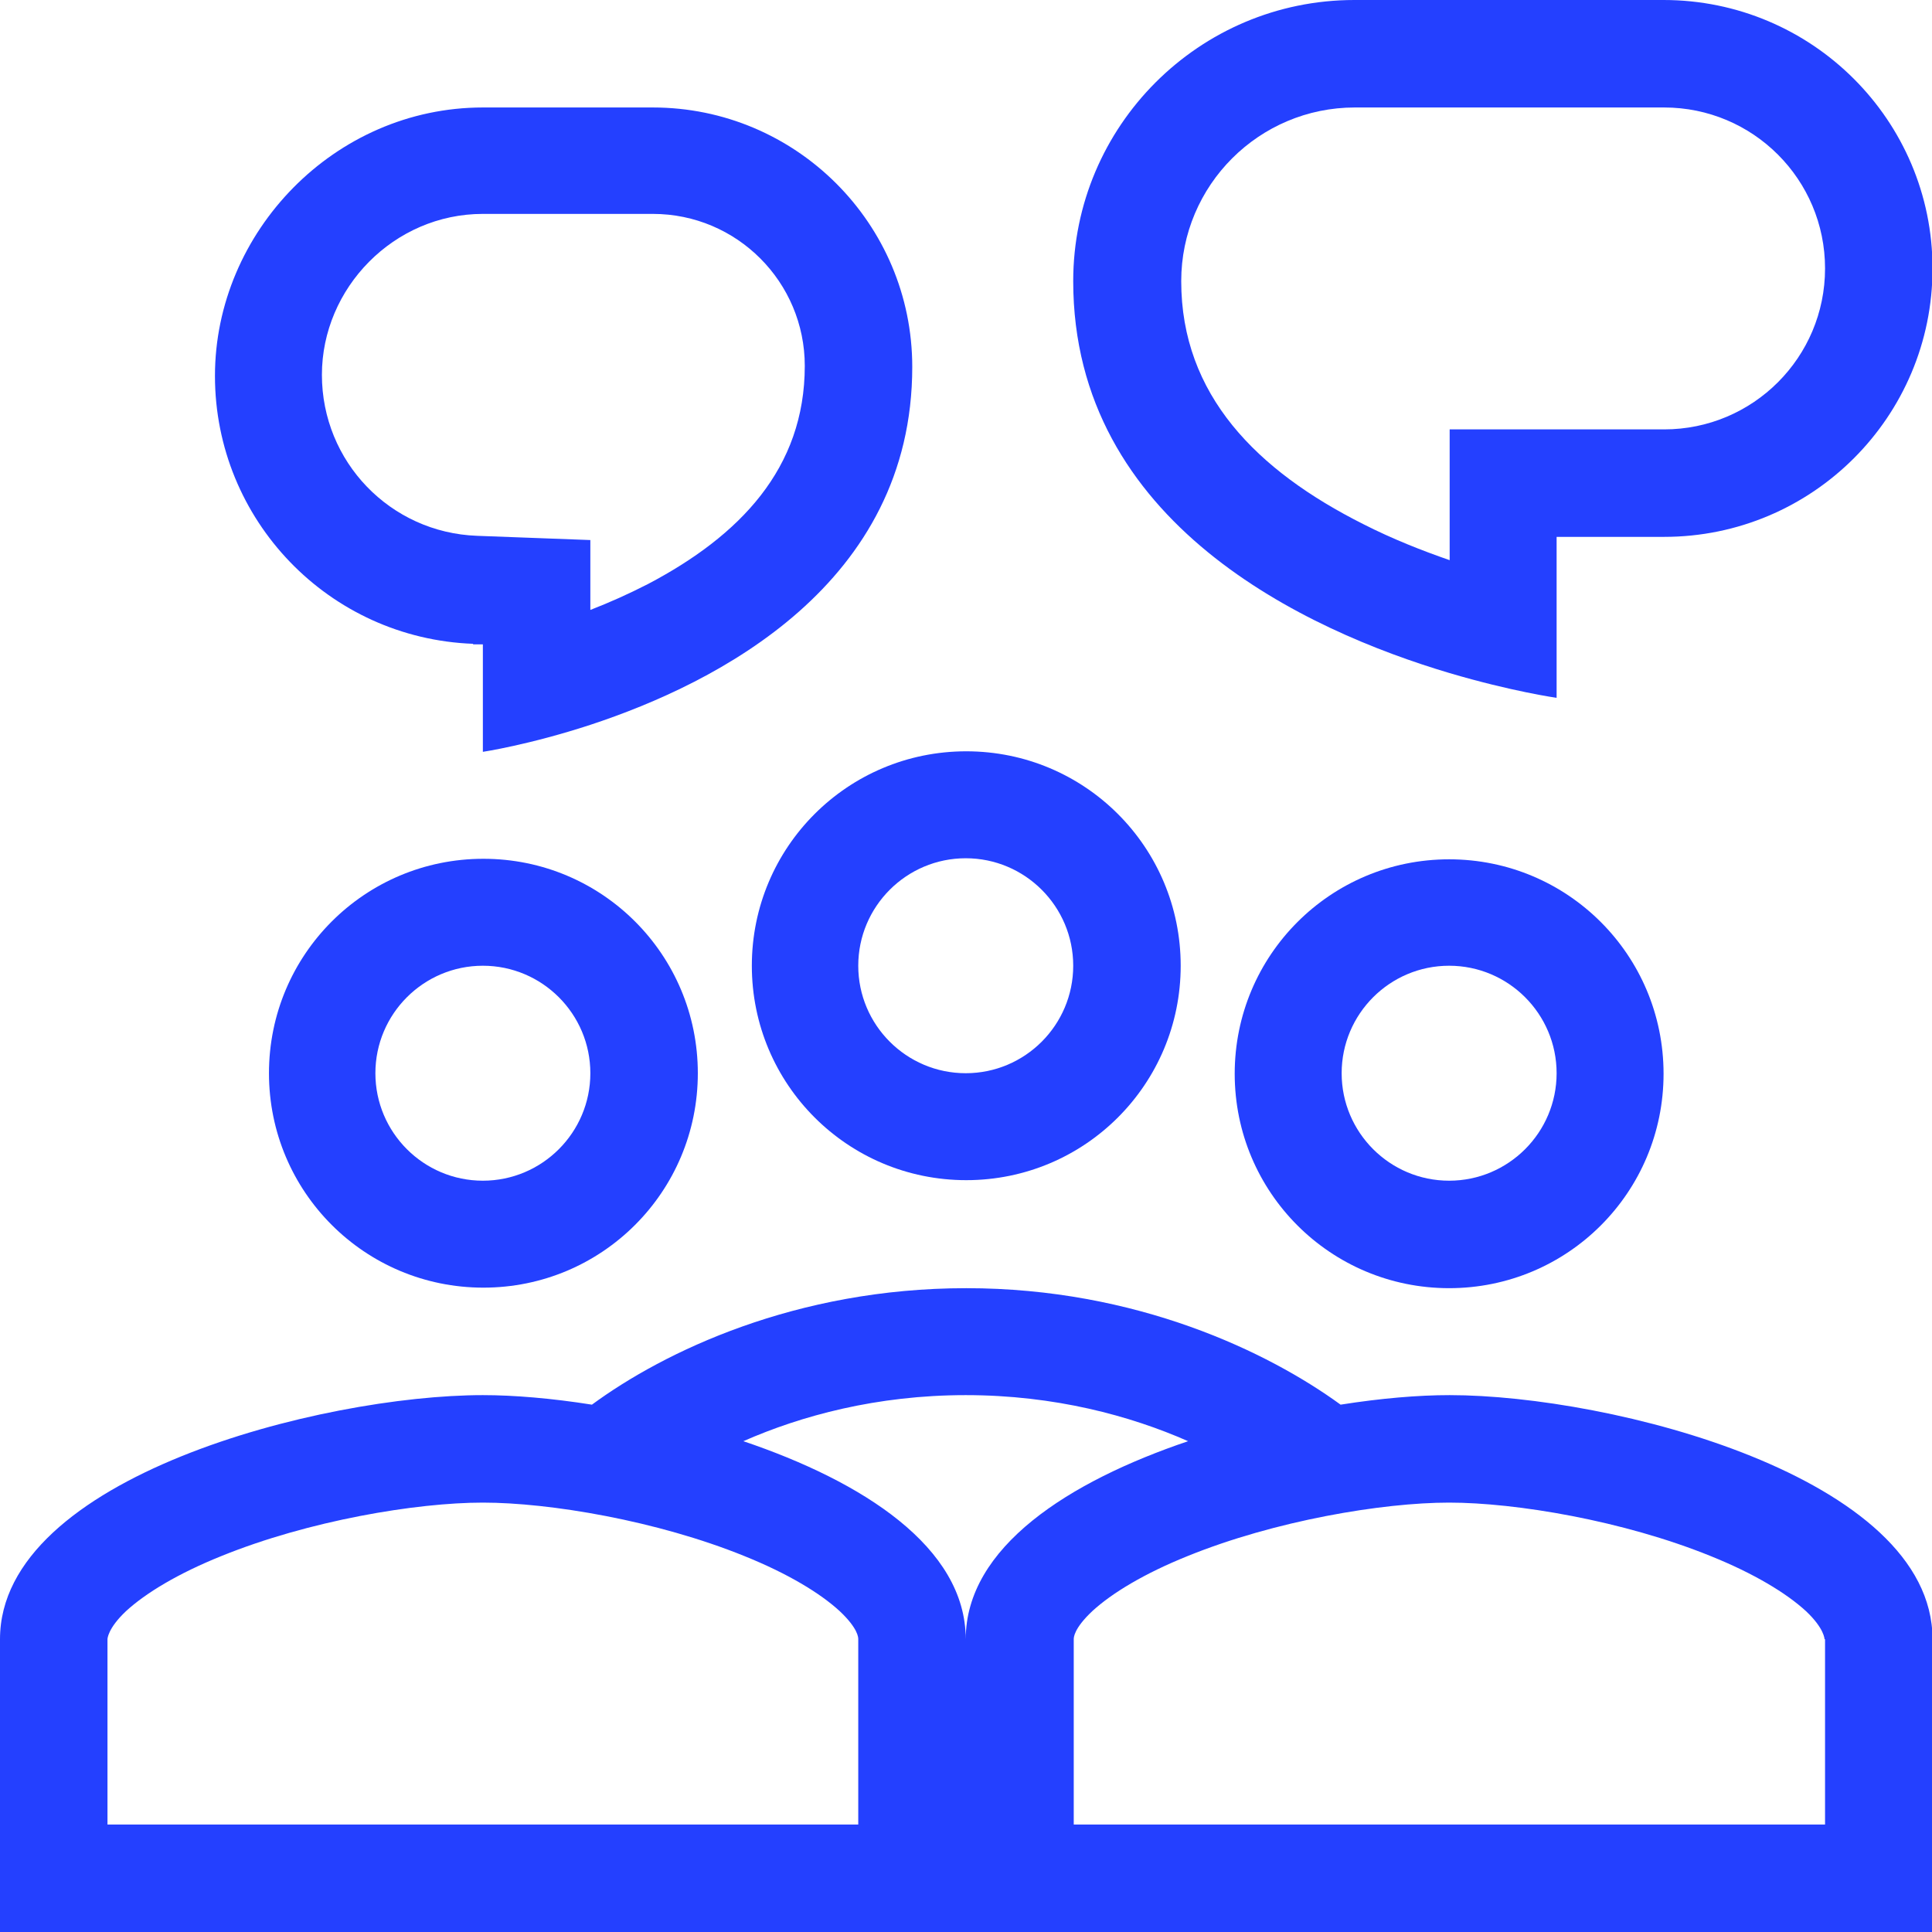
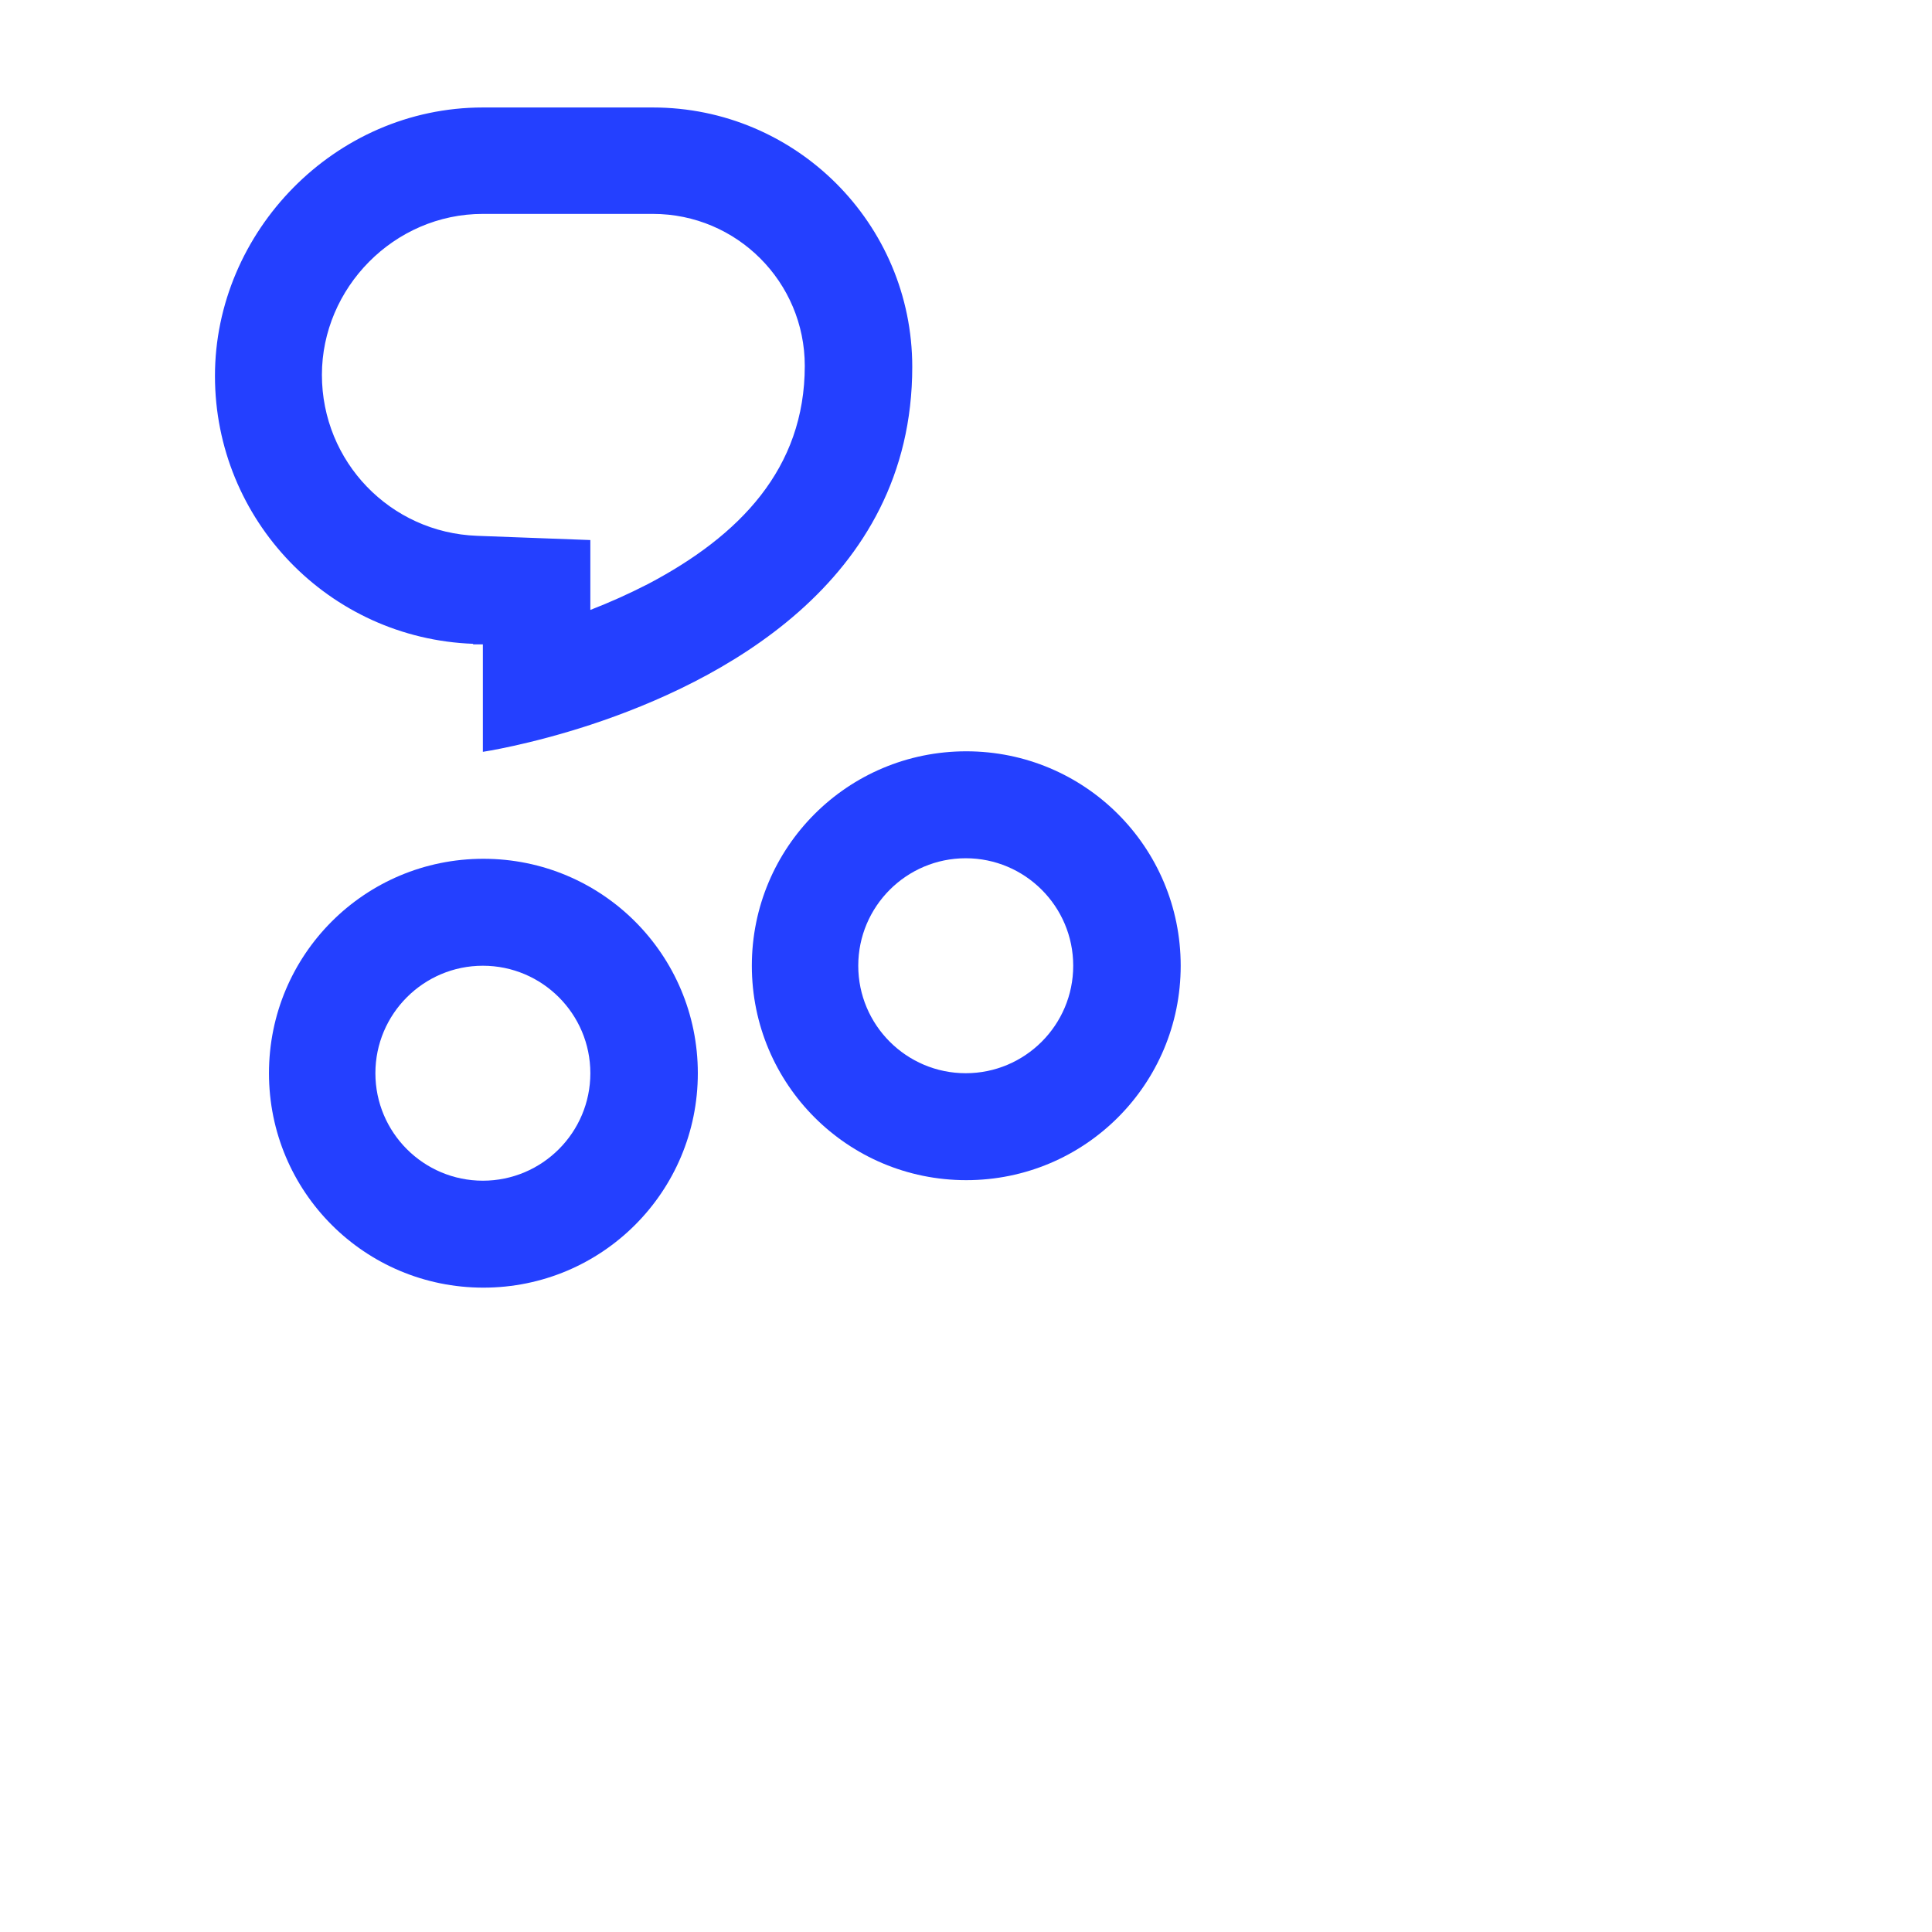
<svg xmlns="http://www.w3.org/2000/svg" id="Layer_2" viewBox="0 0 36.49 36.49">
  <defs>
    <style>.cls-1{fill:#2440ff;fill-rule:evenodd;}</style>
  </defs>
  <g id="Layer_1-2">
    <g>
-       <path class="cls-1" d="M27.37,12.71c1.18,.35,2.03,.47,2.03,.47v-3.04h2.03c2.8,0,5.07-2.27,5.07-5.07S34.22,0,31.42,0h-5.84c-2.93,0-5.31,2.38-5.31,5.31,0,4.58,4.41,6.6,7.1,7.4m7.1-7.64c0,1.68-1.36,3.04-3.04,3.04h-4.05v2.47c-.52-.18-1.08-.4-1.63-.68-2.01-1.01-3.44-2.44-3.44-4.59,0-1.81,1.47-3.28,3.28-3.28h5.84c1.68,0,3.04,1.36,3.04,3.04" />
      <path class="cls-1" d="M8.94,12.16c-2.73-.1-4.88-2.34-4.88-5.06S6.32,2.03,9.12,2.03h3.21c2.7,0,4.9,2.19,4.9,4.9,0,4.1-3.68,5.97-6.08,6.76-1.16,.38-2.03,.51-2.03,.51v-2.03h-.19Zm2.21-1.96l-2.14-.08c-1.64-.06-2.93-1.4-2.93-3.04s1.36-3.04,3.04-3.04h3.21c1.59,0,2.87,1.29,2.87,2.87,0,1.94-1.23,3.21-2.96,4.12-.37,.19-.73,.35-1.09,.49v-1.32Z" />
      <path class="cls-1" d="M22.3,18.24c0,2.24-1.81,4.05-4.05,4.05s-4.05-1.81-4.05-4.05,1.81-4.05,4.05-4.05,4.05,1.81,4.05,4.05m-2.03,0c0,1.12-.91,2.03-2.03,2.03s-2.03-.91-2.03-2.03,.91-2.03,2.03-2.03,2.03,.91,2.03,2.03" />
      <path class="cls-1" d="M13.18,20.27c0,2.24-1.81,4.05-4.05,4.05s-4.05-1.81-4.05-4.05,1.81-4.05,4.05-4.05,4.05,1.81,4.05,4.05m-2.03,0c0,1.12-.91,2.03-2.03,2.03s-2.03-.91-2.03-2.03,.91-2.03,2.03-2.03,2.03,.91,2.03,2.03" />
-       <path class="cls-1" d="M0,30.96c0-3.06,6.08-4.61,9.12-4.61,.59,0,1.3,.06,2.06,.18,1.36-1,3.85-2.2,7.07-2.2s5.71,1.21,7.07,2.2c.76-.12,1.46-.18,2.06-.18,3.04,0,9.12,1.54,9.12,4.61v5.53H0v-5.53Zm15.86-.53c.35,.33,.35,.5,.35,.53v3.5H2.03v-3.5s0-.2,.35-.53c.37-.34,.98-.71,1.8-1.04,1.65-.67,3.68-1.01,4.94-1.01s3.29,.34,4.94,1.01c.82,.33,1.43,.7,1.8,1.04m6.58-3.21c-1.09-.48-2.52-.87-4.2-.87s-3.11,.39-4.2,.87c2.25,.76,4.2,2,4.2,3.74,0-1.74,1.95-2.98,4.2-3.74m12.02,3.74s0-.2-.35-.53c-.37-.34-.98-.71-1.8-1.04-1.65-.67-3.68-1.01-4.94-1.01s-3.29,.34-4.94,1.01c-.82,.33-1.43,.7-1.8,1.04-.35,.33-.35,.5-.35,.53v3.5h14.19v-3.5Z" />
-       <path class="cls-1" d="M27.37,24.33c2.24,0,4.05-1.81,4.05-4.05s-1.81-4.05-4.05-4.05-4.05,1.81-4.05,4.05,1.81,4.05,4.05,4.05m0-2.03c1.12,0,2.03-.91,2.03-2.03s-.91-2.03-2.03-2.03-2.03,.91-2.03,2.03,.91,2.03,2.03,2.03" />
    </g>
  </g>
</svg>